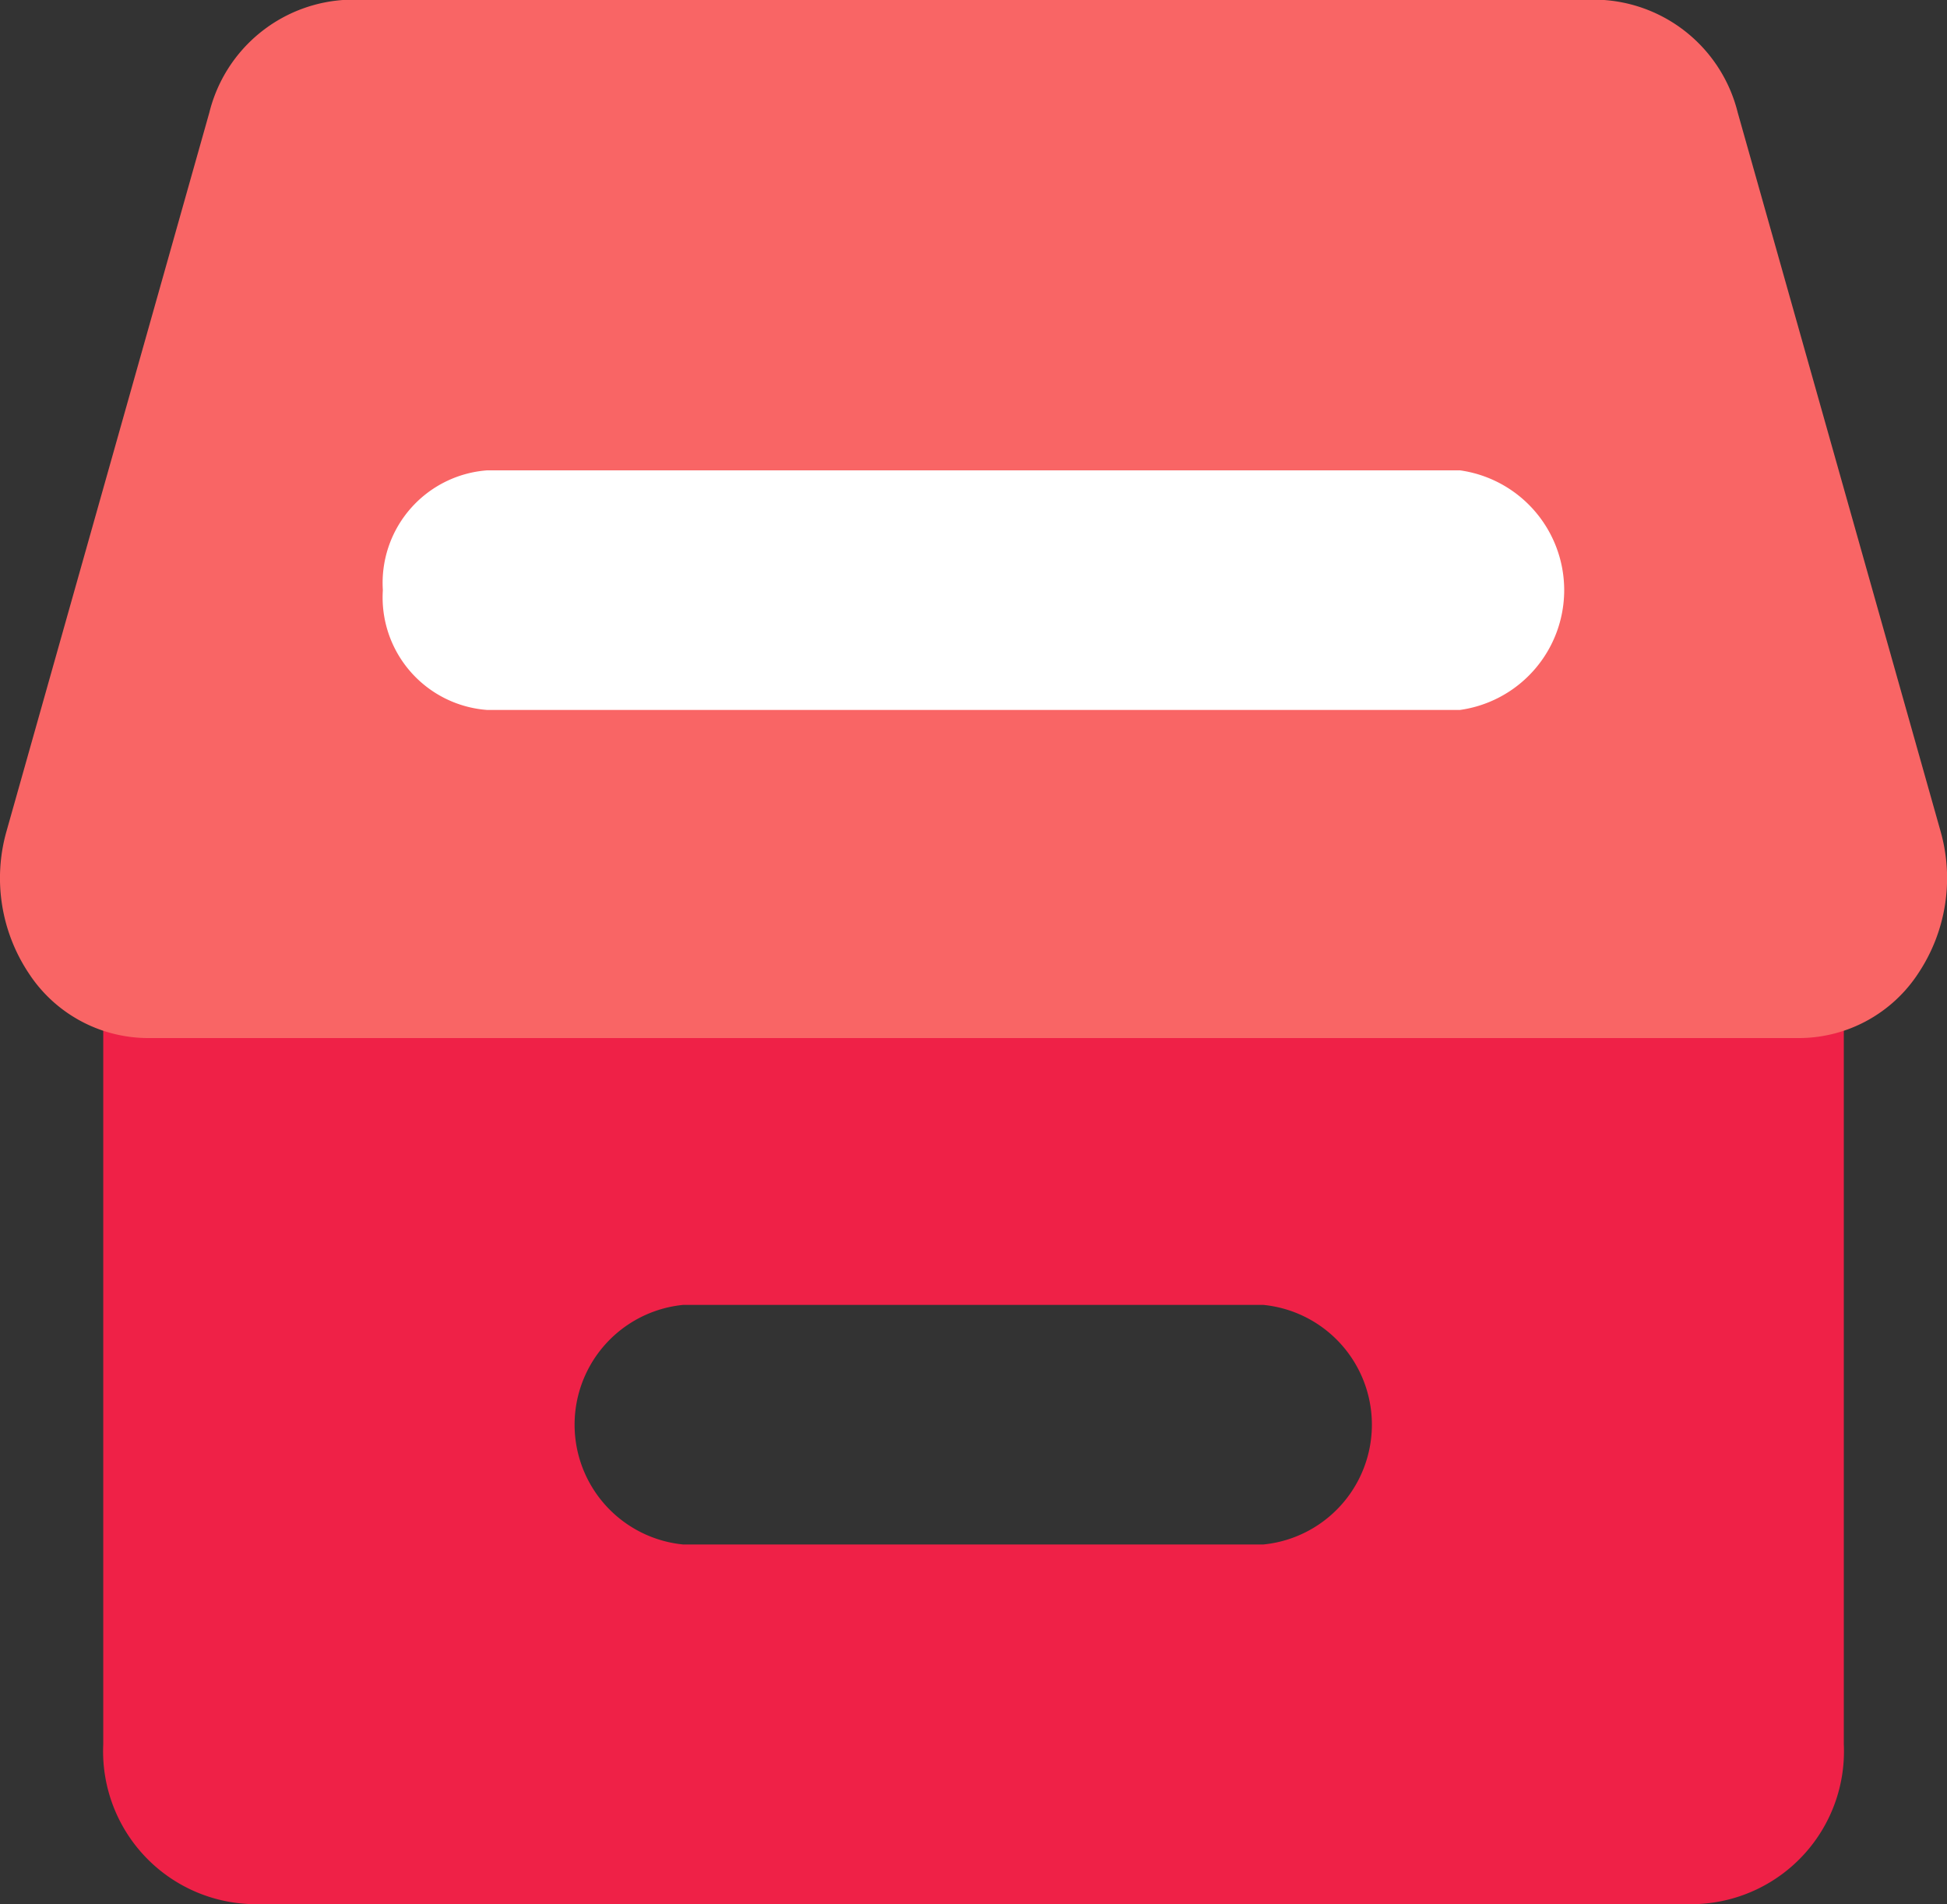
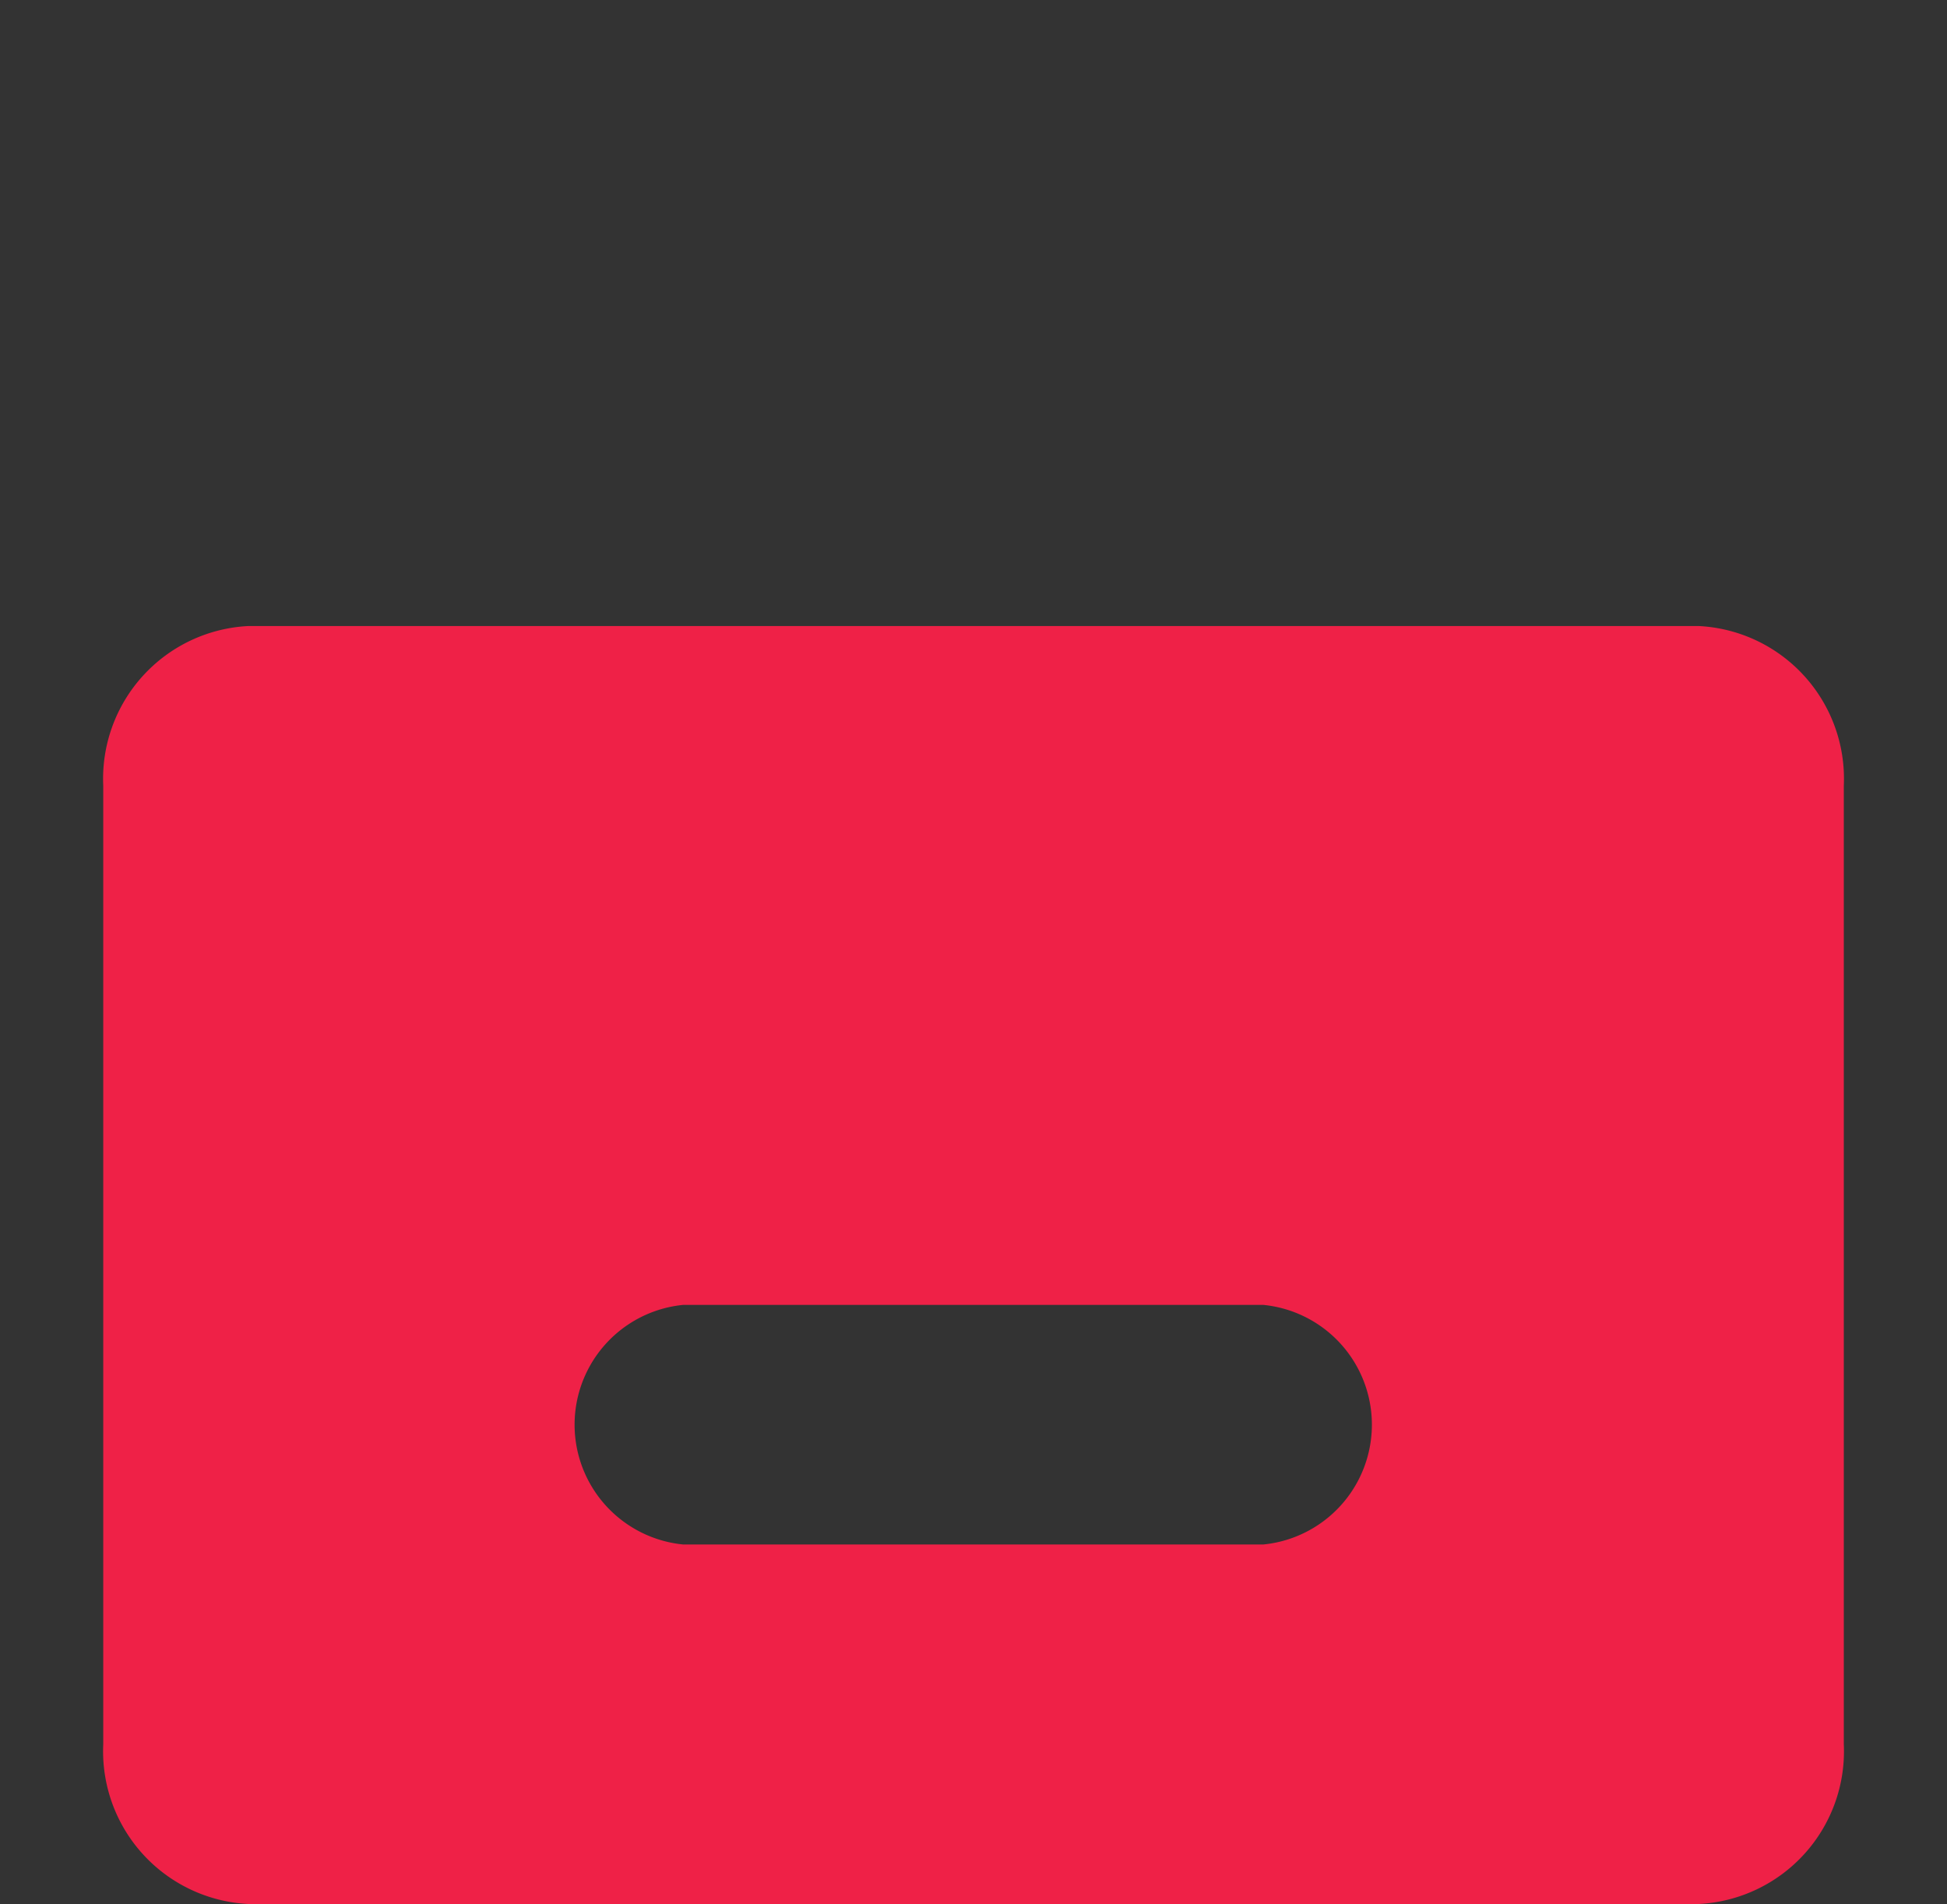
<svg xmlns="http://www.w3.org/2000/svg" width="30" height="29.34" viewBox="0 0 30 29.34">
  <rect x="0" y="0" width="30" height="29.34" fill="#333333" stroke="none" />
  <defs>
    <style>.a{fill:#ef2147;}.b{fill:#f96565;}.c{fill:#fff;}</style>
  </defs>
  <g transform="translate(-58.285 -68.267)">
    <path class="a" d="M104.635,409.6a2.356,2.356,0,0,0-2.235,2.462v14.769a2.356,2.356,0,0,0,2.235,2.462h22.349a2.356,2.356,0,0,0,2.235-2.462V412.062a2.356,2.356,0,0,0-2.235-2.462Zm6.7,10.461h8.94a1.855,1.855,0,0,1,0,3.692h-8.94a1.855,1.855,0,0,1,0-3.692Z" transform="translate(-42.524 -331.686)" />
-     <path class="b" d="M61.511,70a2.289,2.289,0,0,1,2.156-1.738H82.9A2.289,2.289,0,0,1,85.06,70l3.126,11.077a2.645,2.645,0,0,1-.342,2.186,2.2,2.2,0,0,1-1.816,1H60.543a2.2,2.2,0,0,1-1.816-1,2.645,2.645,0,0,1-.342-2.186L61.511,70Z" />
-     <path class="c" d="M221.867,291.979a1.739,1.739,0,0,1,1.606-1.846h14.991a1.864,1.864,0,0,1,0,3.692H223.473A1.739,1.739,0,0,1,221.867,291.979Z" transform="translate(-157.683 -214.618)" />
  </g>
</svg>